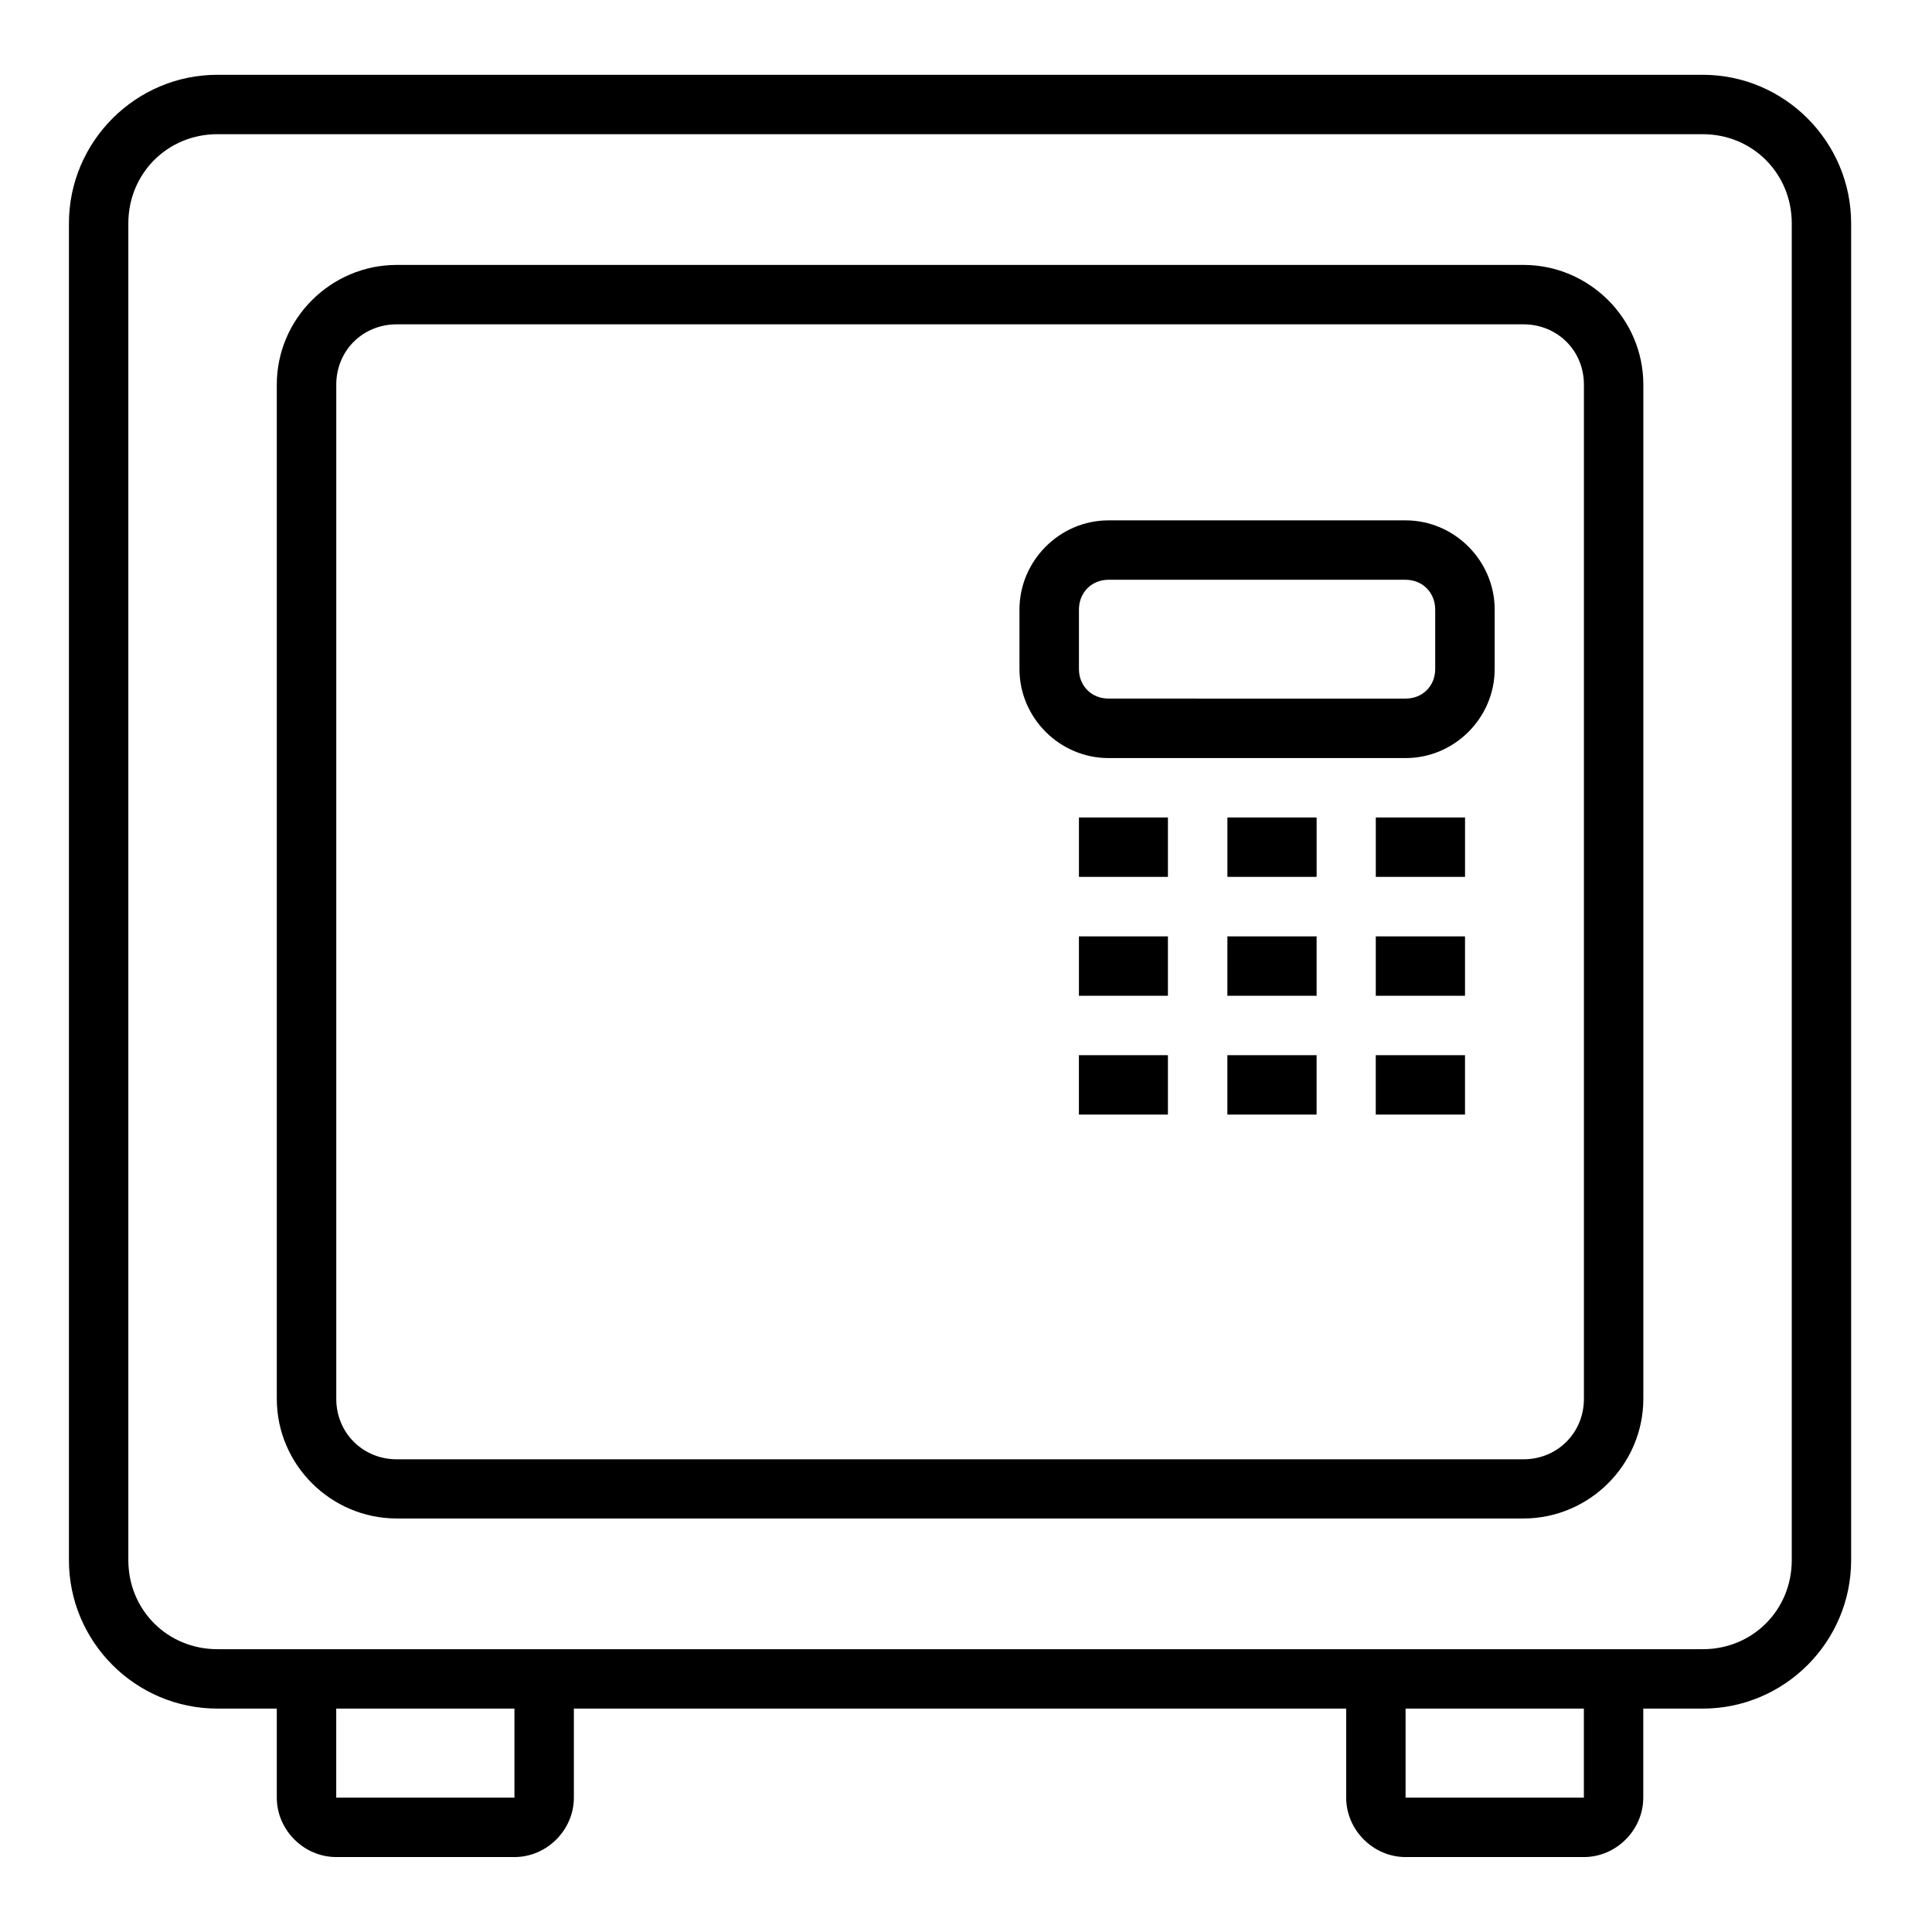
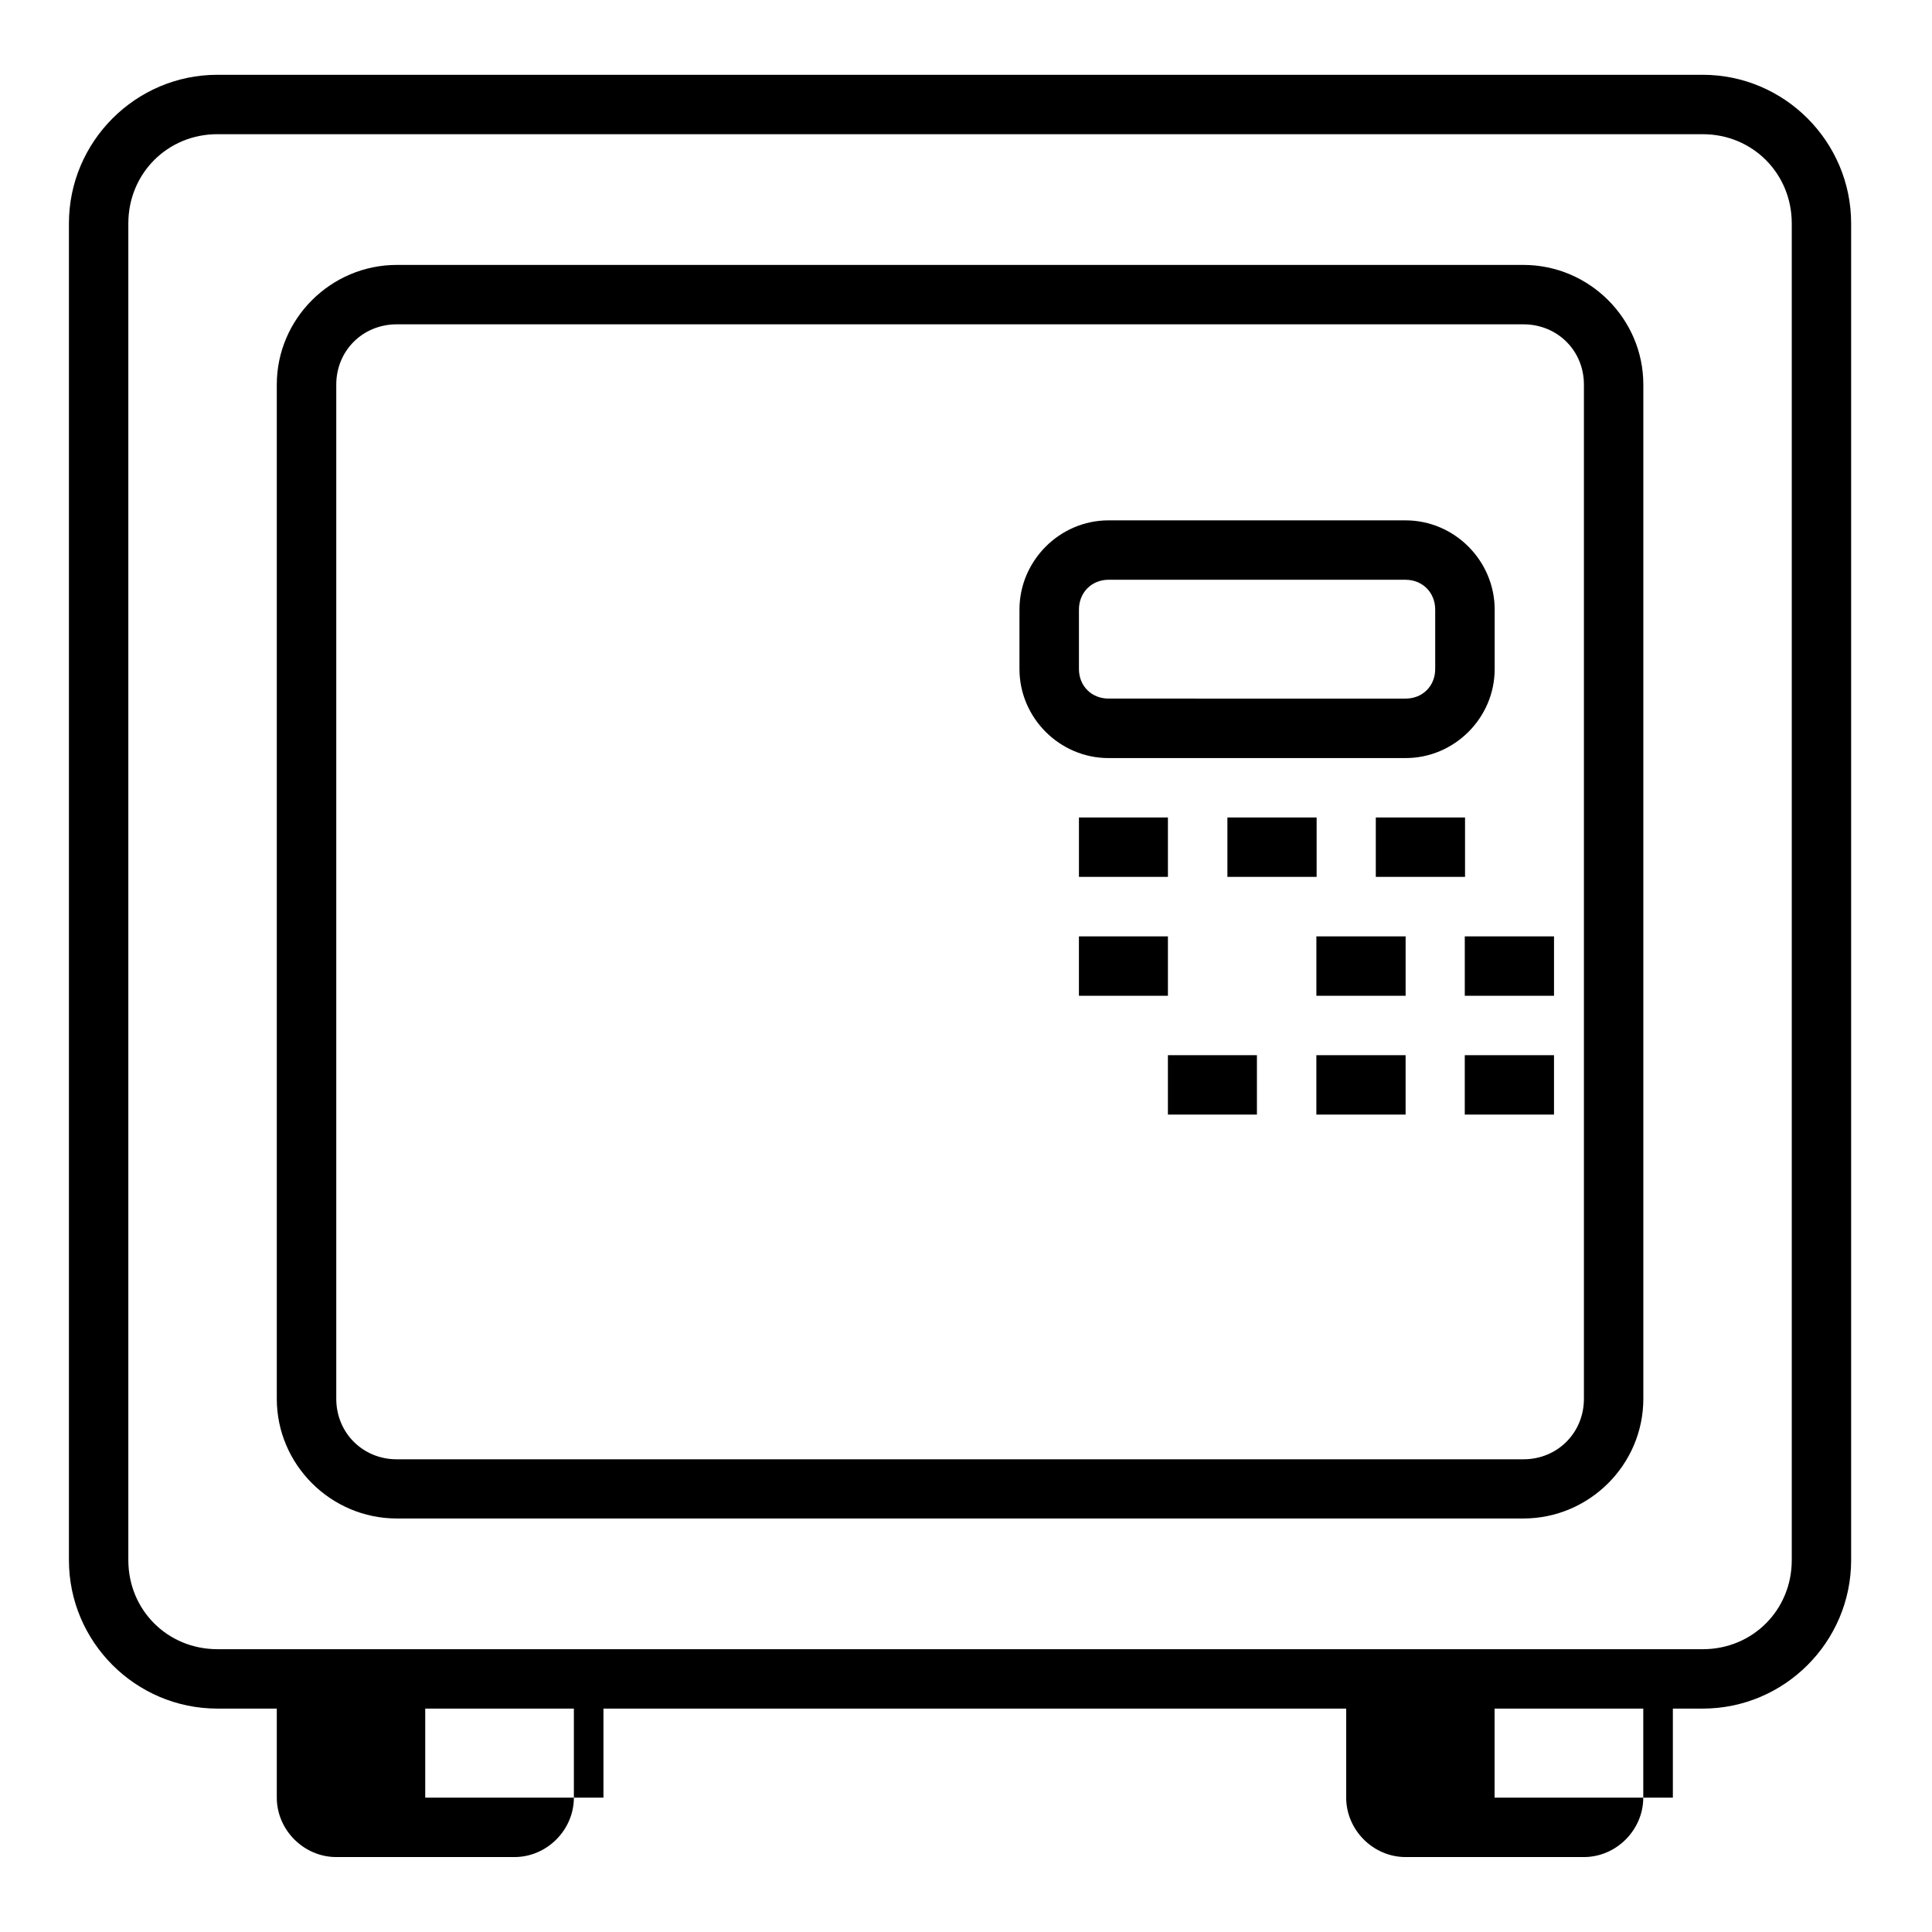
<svg xmlns="http://www.w3.org/2000/svg" fill="#000000" width="800px" height="800px" version="1.1" viewBox="144 144 512 512">
-   <path d="m201.61 163.82c-21.668 0-39.344 17.723-39.344 39.391v354.24c0 21.668 17.676 39.344 39.344 39.344h15.742v23.586c0 8.586 7.172 15.758 15.758 15.758h47.23c8.586 0 15.742-7.172 15.742-15.758v-23.586h204.67v23.586c0 8.586 7.156 15.758 15.742 15.758h47.246c8.586 0 15.742-7.172 15.742-15.758v-23.586h15.758c21.668 0 39.328-17.676 39.328-39.344v-354.24c0-21.668-17.66-39.391-39.328-39.391zm0 15.746h393.64c13.219 0 23.586 10.426 23.586 23.648v354.24c0 13.219-10.367 23.602-23.586 23.602l-393.64-0.004c-13.219 0-23.602-10.383-23.602-23.602v-354.24c0-13.219 10.383-23.648 23.602-23.648zm47.539 34.641c-17.457 0-31.797 14.262-31.797 31.719v268.77c0 17.457 14.336 31.719 31.797 31.719h298.57c17.457 0 31.781-14.262 31.781-31.719v-268.77c0-17.457-14.32-31.719-31.781-31.719zm0 15.742h298.57c9.008 0 16.035 6.965 16.035 15.977v268.77c0 9.008-7.027 16.035-16.035 16.035h-298.57c-9.008 0-16.035-7.027-16.035-16.035v-268.77c0-9.008 7.027-15.977 16.035-15.977zm188.62 51.953c-12.945 0-23.602 10.699-23.602 23.648v15.746c0 12.945 10.652 23.602 23.602 23.602h78.734c12.945 0 23.602-10.652 23.602-23.602v-15.746c0-12.945-10.652-23.648-23.602-23.648zm0 15.746h78.734c4.496 0 7.84 3.406 7.84 7.902v15.746c0 4.496-3.344 7.84-7.84 7.84l-78.734-0.004c-4.496 0-7.84-3.344-7.84-7.84v-15.746c0-4.496 3.344-7.902 7.84-7.902zm-7.84 62.992v15.746l23.582-0.004v-15.746zm39.344 0v15.746h23.648v-15.746zm39.328 0v15.746h23.648v-15.746zm-78.676 31.504v15.742h23.586v-15.742zm39.344 0v15.742h23.648v-15.742zm39.328 0v15.742h23.648v-15.742zm-78.676 31.488v15.746l23.59-0.004v-15.746zm39.344 0v15.746h23.648v-15.746zm39.328 0v15.746h23.648v-15.746zm-275.49 173.17h47.23v23.586h-47.23zm283.39 0h47.246v23.586h-47.246z" />
+   <path d="m201.61 163.82c-21.668 0-39.344 17.723-39.344 39.391v354.24c0 21.668 17.676 39.344 39.344 39.344h15.742v23.586c0 8.586 7.172 15.758 15.758 15.758h47.23c8.586 0 15.742-7.172 15.742-15.758v-23.586h204.67v23.586c0 8.586 7.156 15.758 15.742 15.758h47.246c8.586 0 15.742-7.172 15.742-15.758v-23.586h15.758c21.668 0 39.328-17.676 39.328-39.344v-354.24c0-21.668-17.66-39.391-39.328-39.391zm0 15.746h393.64c13.219 0 23.586 10.426 23.586 23.648v354.24c0 13.219-10.367 23.602-23.586 23.602l-393.64-0.004c-13.219 0-23.602-10.383-23.602-23.602v-354.24c0-13.219 10.383-23.648 23.602-23.648zm47.539 34.641c-17.457 0-31.797 14.262-31.797 31.719v268.77c0 17.457 14.336 31.719 31.797 31.719h298.57c17.457 0 31.781-14.262 31.781-31.719v-268.77c0-17.457-14.32-31.719-31.781-31.719zm0 15.742h298.57c9.008 0 16.035 6.965 16.035 15.977v268.77c0 9.008-7.027 16.035-16.035 16.035h-298.57c-9.008 0-16.035-7.027-16.035-16.035v-268.77c0-9.008 7.027-15.977 16.035-15.977zm188.62 51.953c-12.945 0-23.602 10.699-23.602 23.648v15.746c0 12.945 10.652 23.602 23.602 23.602h78.734c12.945 0 23.602-10.652 23.602-23.602v-15.746c0-12.945-10.652-23.648-23.602-23.648zm0 15.746h78.734c4.496 0 7.84 3.406 7.84 7.902v15.746c0 4.496-3.344 7.84-7.84 7.84l-78.734-0.004c-4.496 0-7.84-3.344-7.84-7.84v-15.746c0-4.496 3.344-7.902 7.84-7.902zm-7.84 62.992v15.746l23.582-0.004v-15.746zm39.344 0v15.746h23.648v-15.746zm39.328 0v15.746h23.648v-15.746zm-78.676 31.504v15.742h23.586v-15.742m39.344 0v15.742h23.648v-15.742zm39.328 0v15.742h23.648v-15.742zm-78.676 31.488v15.746l23.59-0.004v-15.746zm39.344 0v15.746h23.648v-15.746zm39.328 0v15.746h23.648v-15.746zm-275.49 173.17h47.23v23.586h-47.23zm283.39 0h47.246v23.586h-47.246z" />
</svg>